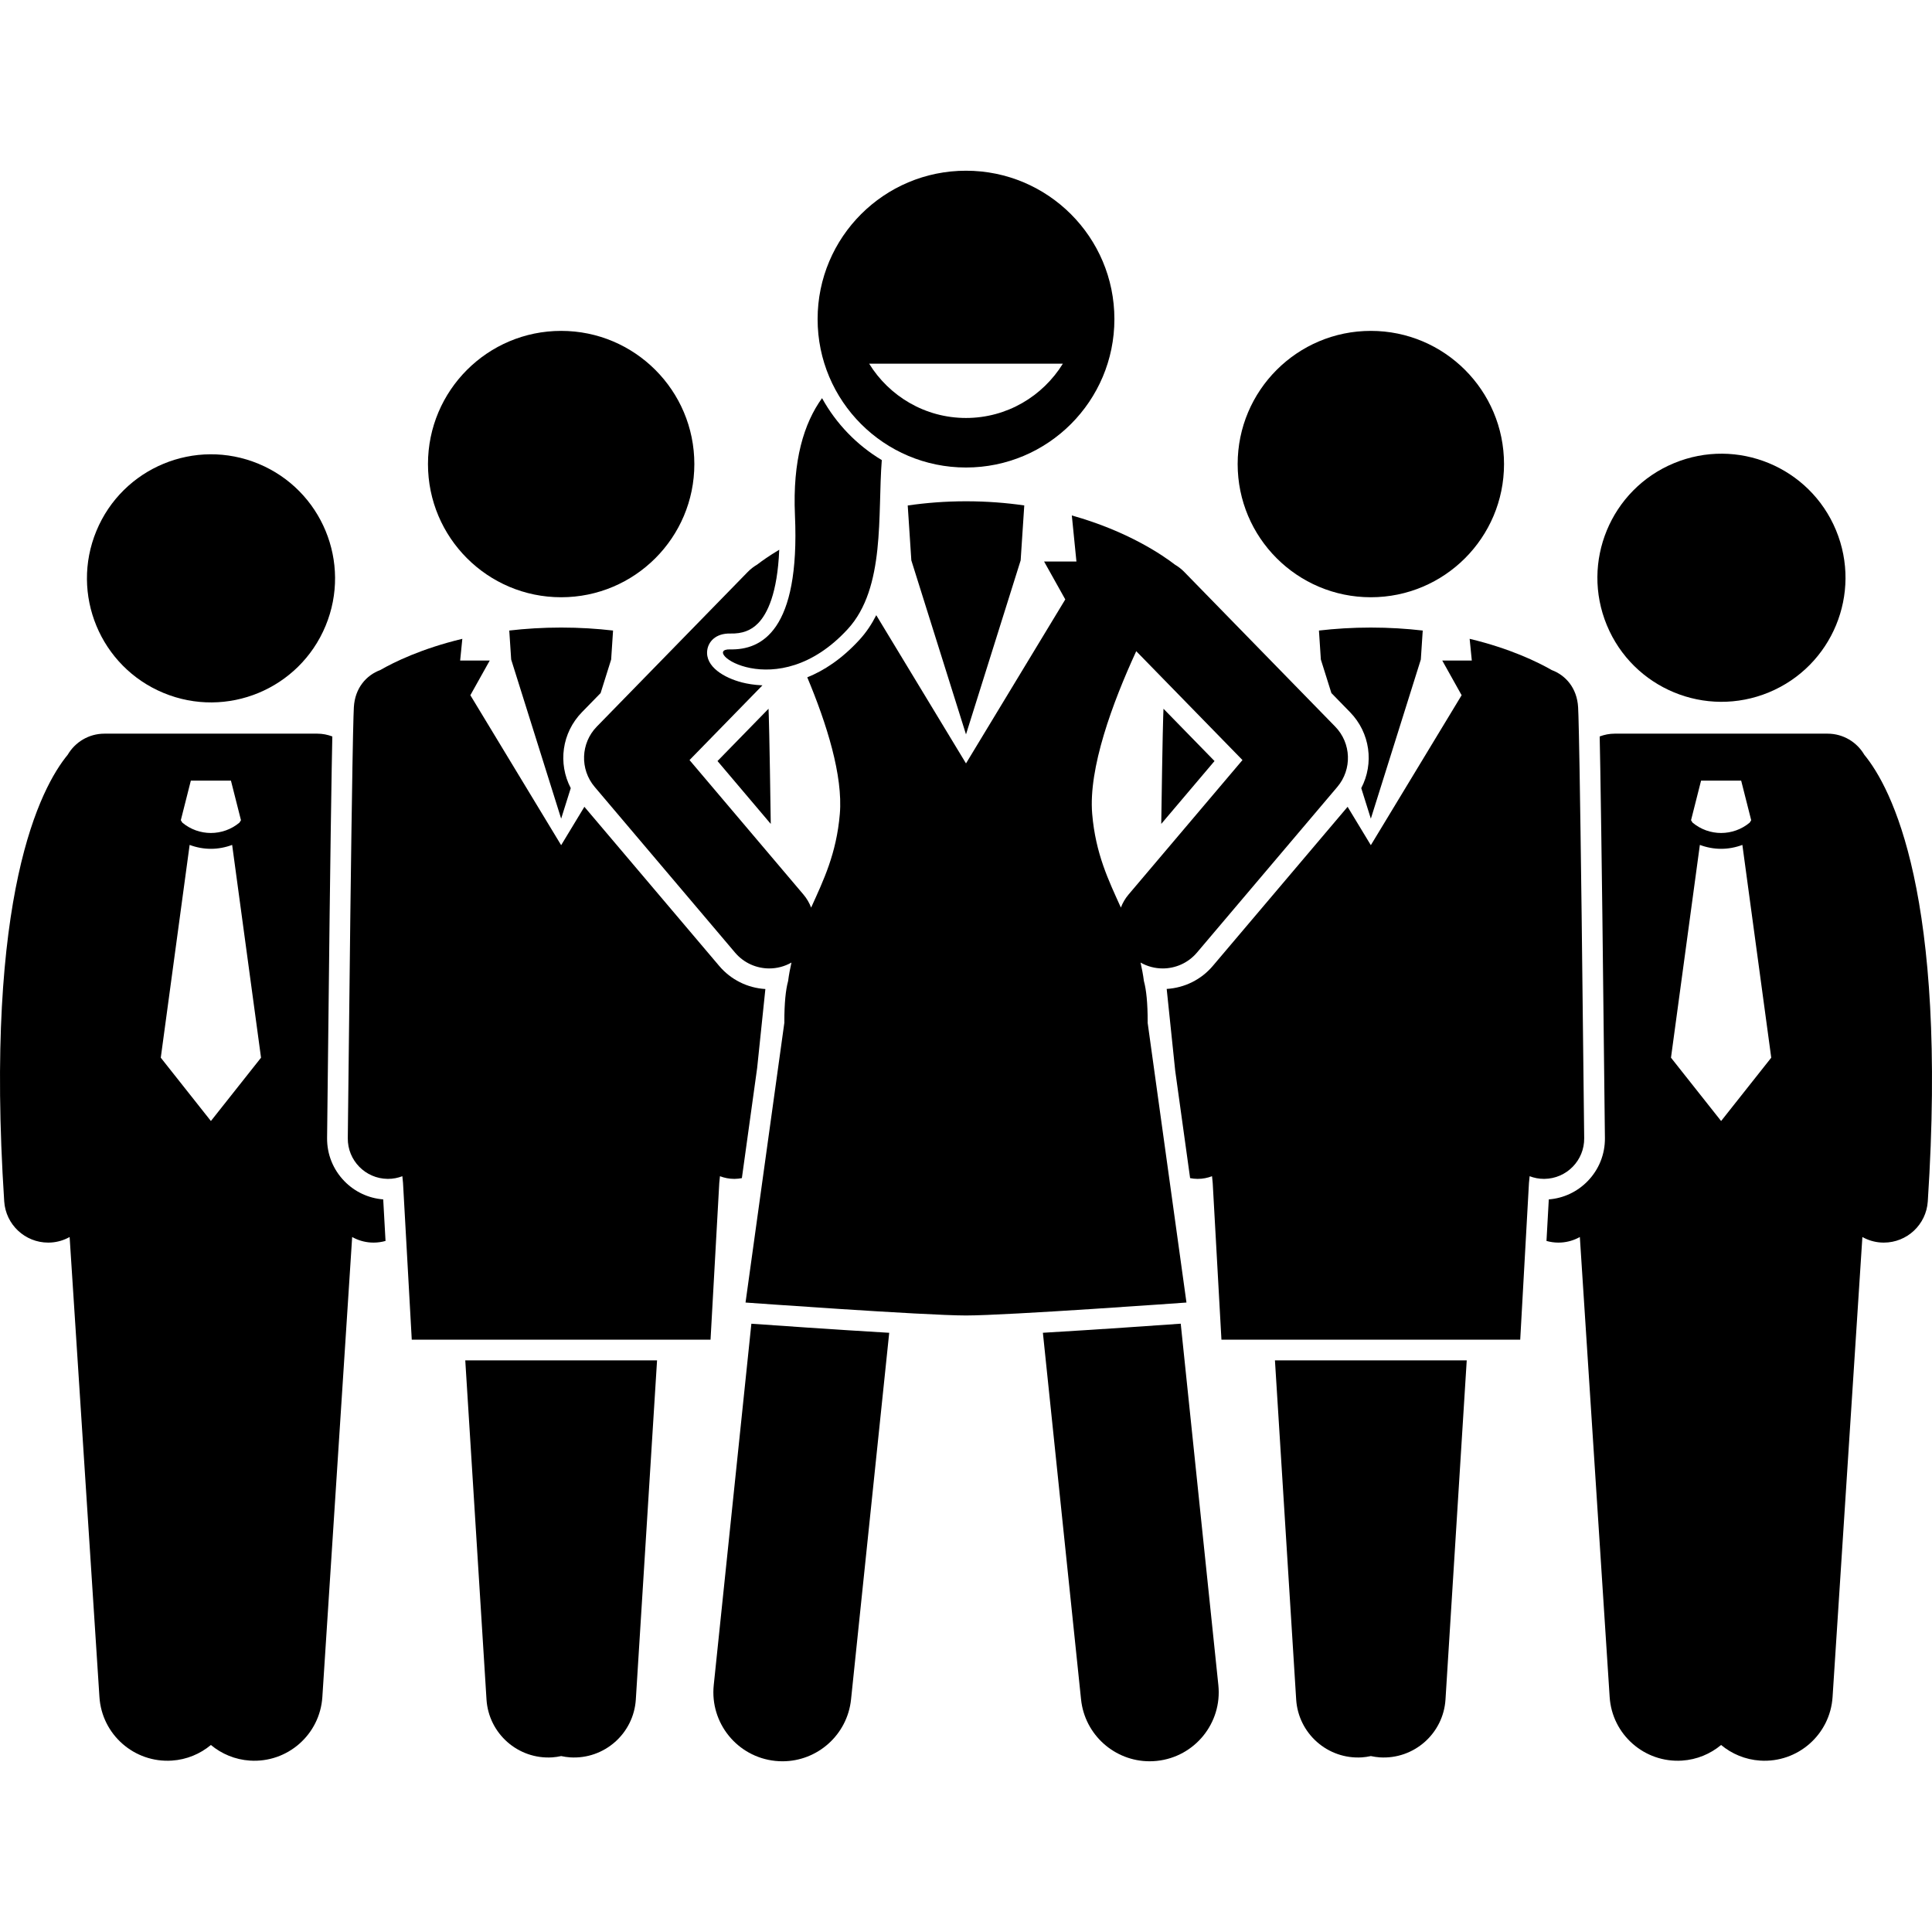
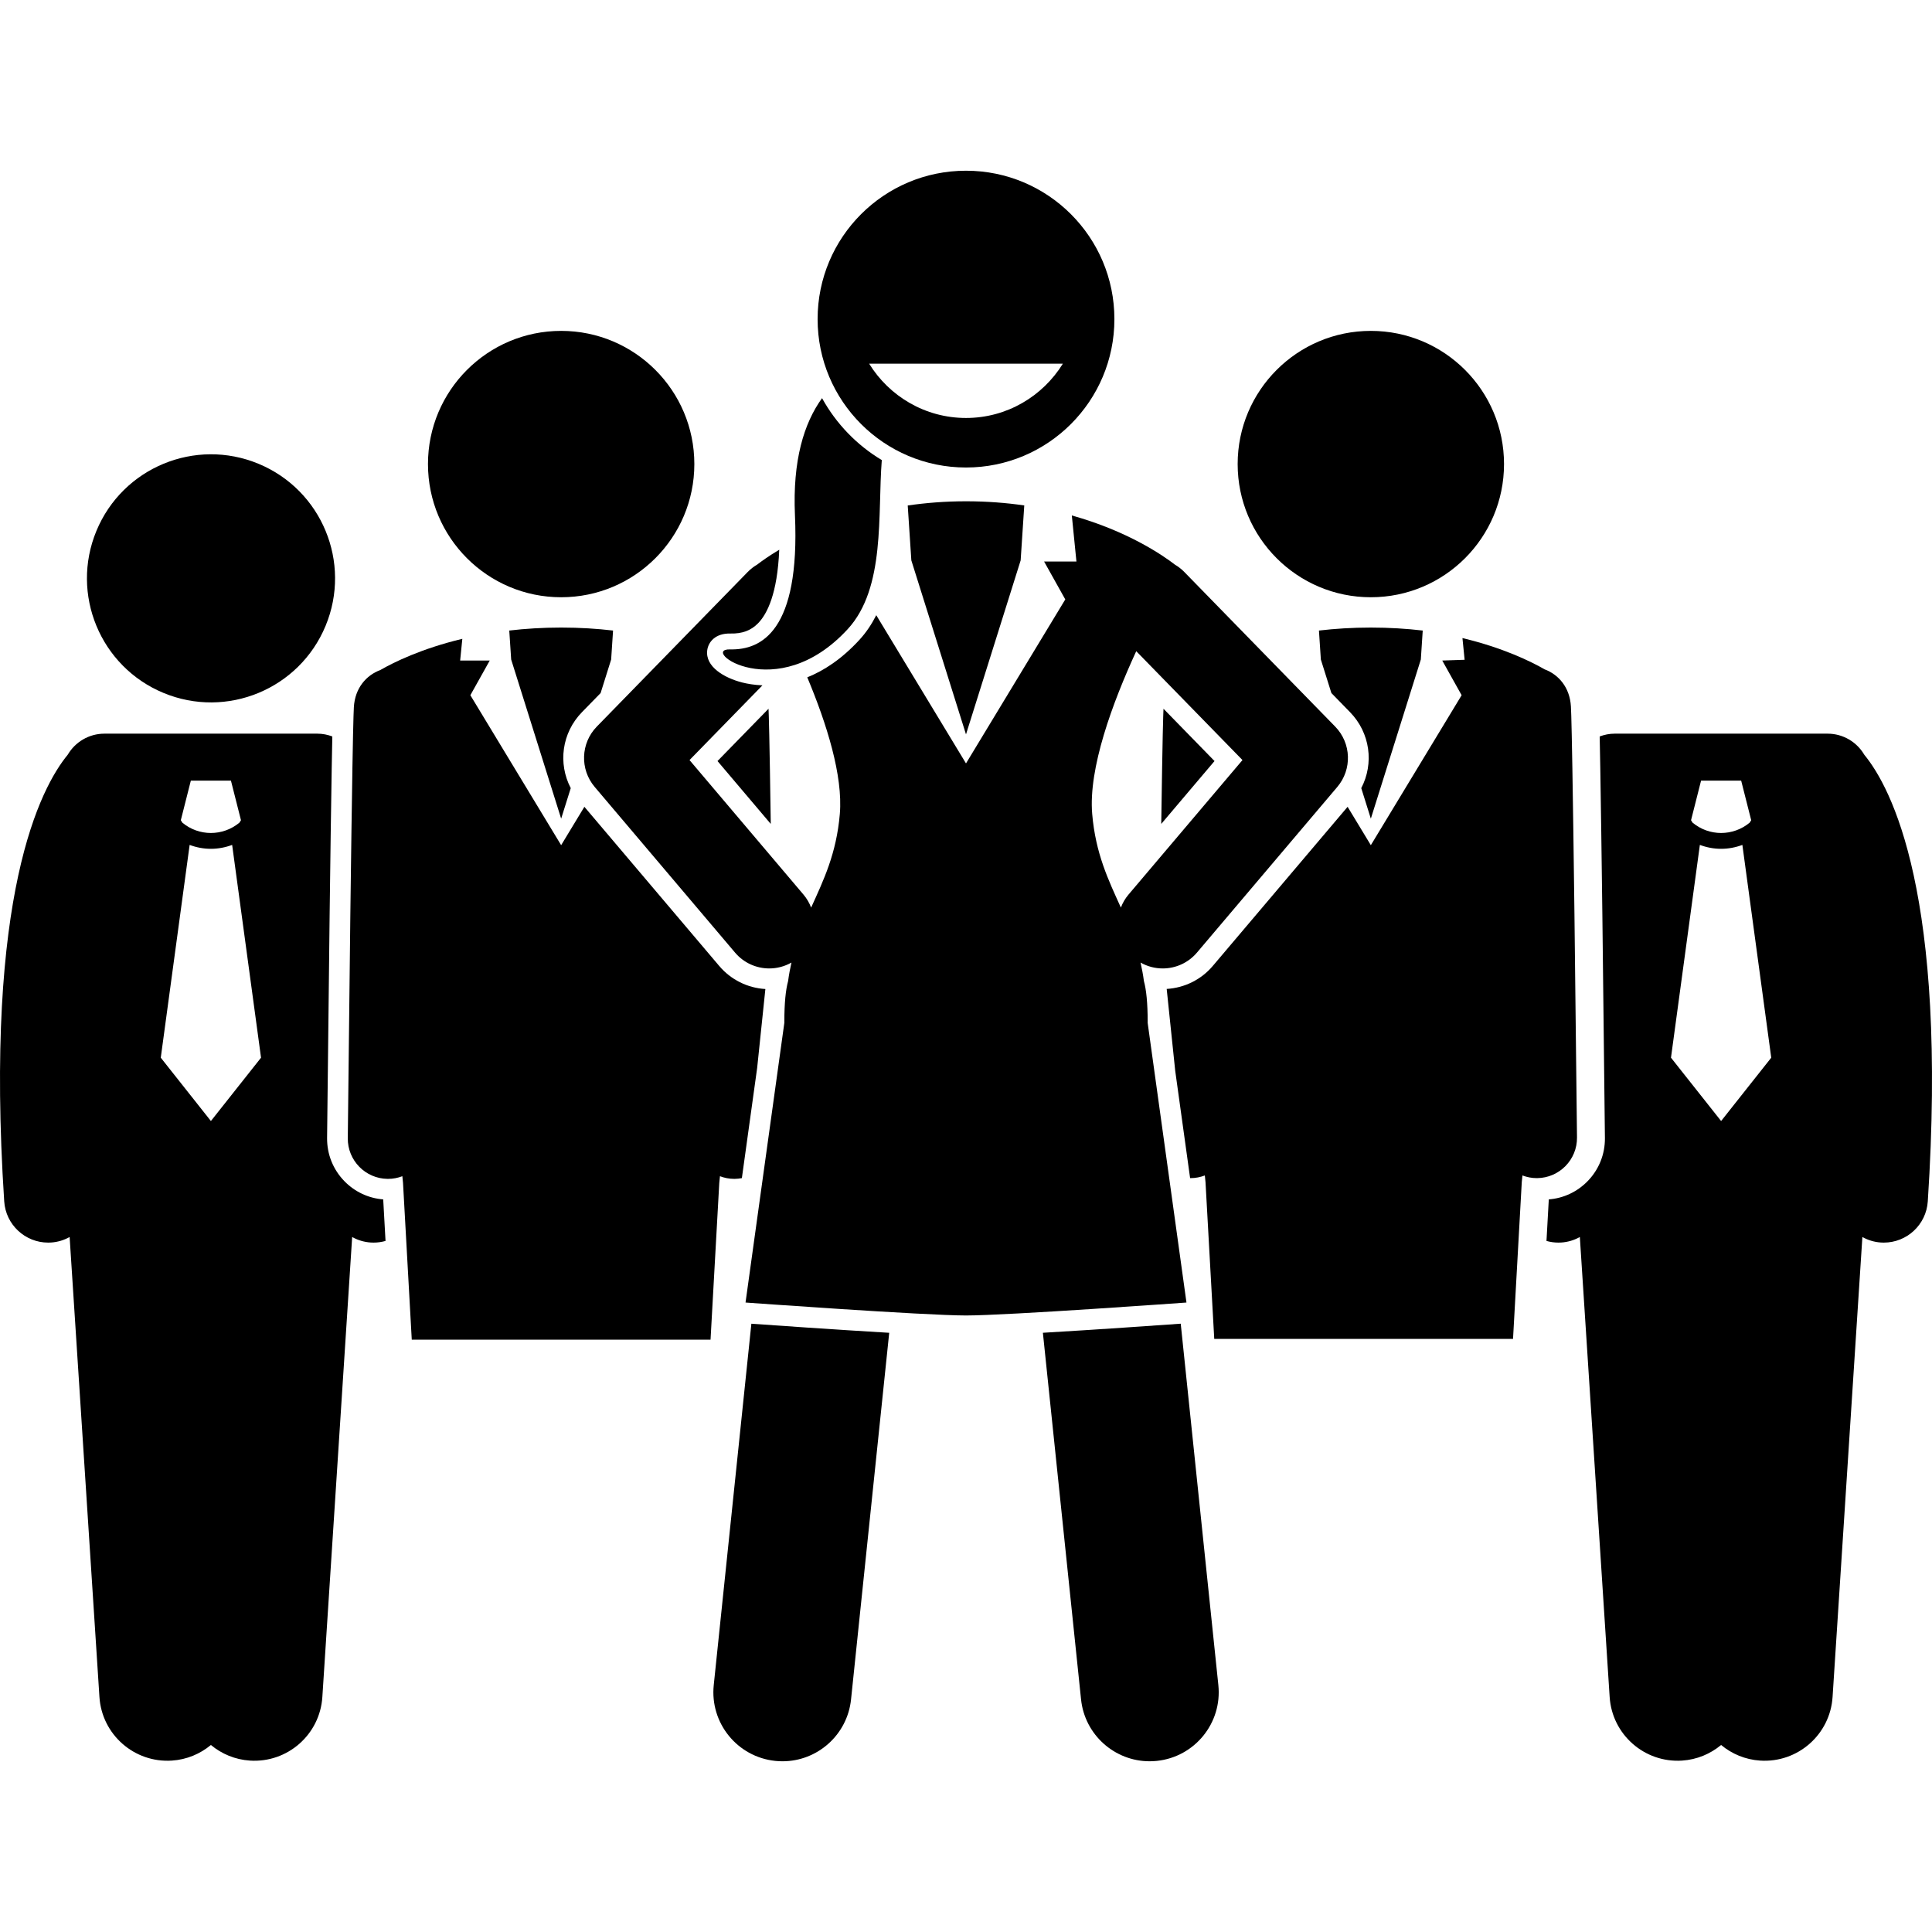
<svg xmlns="http://www.w3.org/2000/svg" id="Layer_1" height="512" viewBox="0 0 279.913 230.445" width="512">
  <g>
    <path d="m6.98 155.298c.14 0 .281-.005.423-.013.977-.064 1.883-.35 2.685-.797l4.319 66.645c.353 5.442 5.051 9.565 10.489 9.213 2.163-.14 4.111-.974 5.66-2.261 1.549 1.287 3.497 2.121 5.659 2.261 5.439.352 10.137-3.771 10.489-9.213l4.319-66.645c.802.447 1.708.733 2.686.797.142.009.282.013.423.013.596 0 1.174-.086 1.725-.241l-.335-6.019c-2.129-.166-4.102-1.086-5.61-2.626-1.65-1.687-2.546-3.914-2.522-6.274.268-25.186.493-43.182.669-53.486.034-1.951.063-3.475.089-4.686-.675-.255-1.402-.405-2.168-.405h-30.849c-2.271 0-4.249 1.23-5.321 3.056-3.918 4.766-12.104 20.248-9.198 64.71.221 3.379 3.03 5.972 6.368 5.971zm20.669-66.93h2.906 2.905l1.453 5.734-.221.349c-1.197.998-2.664 1.499-4.138 1.5-1.474-.001-2.938-.501-4.134-1.497l-.223-.352zm-.174 9.311c.992.372 2.035.566 3.079.565h.002.004c1.042 0 2.084-.195 3.074-.566l4.185 30.829-7.263 9.175-7.263-9.175z" />
    <ellipse cx="30.555" cy="59.045" rx="17.966" ry="17.966" transform="matrix(.383 -.924 .924 .383 -35.689 64.678)" />
    <path d="m111.67 94.638c-.043-3-.085-5.662-.123-7.935-.071-4.14-.124-6.411-.161-7.647-.016-.512-.029-.863-.04-1.104l-7.393 7.576z" />
-     <path d="m67.409 172.361 3.076 49.122c.309 4.948 4.571 8.706 9.518 8.396.445-.028.876-.098 1.3-.188.424.089.855.16 1.3.188 4.948.31 9.208-3.449 9.518-8.396l3.075-49.122z" />
    <path d="m74.06 70.819 7.242 23.057 1.39-4.424c-1.869-3.572-1.306-8.004 1.629-11.01l2.698-2.765 1.526-4.858.276-4.198c-2.319-.271-4.824-.433-7.52-.433-2.695 0-5.199.162-7.517.432z" />
    <path d="m51.058 86.703c-.178 10.368-.402 28.358-.669 53.467-.034 3.221 2.55 5.861 5.772 5.895h.062c.73 0 1.427-.14 2.071-.386.032.327.064.651.097.974l1.266 22.707h43.288l1.265-22.694c.034-.328.067-.656.099-.987.645.245 1.341.386 2.071.386h.063c.357-.004.704-.044 1.042-.109l2.216-15.977 1.189-11.42c-2.588-.152-5.001-1.351-6.687-3.342l-19.536-23.059-3.366 5.56-13.154-21.727 2.808-5.025h-4.286l.315-3.145c-5.903 1.411-9.928 3.394-11.897 4.527-1.979.737-3.658 2.563-3.818 5.385-.013.229-.031.631-.051 1.323-.038 1.235-.09 3.506-.161 7.647z" />
    <circle cx="81.302" cy="42.501" r="19.296" />
    <path d="m232.525 140.138c.024 2.36-.871 4.588-2.522 6.274-1.509 1.54-3.481 2.46-5.61 2.626l-.335 6.019c.551.155 1.129.241 1.725.241.14 0 .281-.005.423-.013.977-.064 1.884-.35 2.686-.797l4.319 66.645c.352 5.442 5.051 9.565 10.489 9.213 2.162-.14 4.11-.974 5.659-2.261 1.549 1.287 3.497 2.121 5.66 2.261 5.439.352 10.136-3.771 10.489-9.213l4.319-66.645c.802.447 1.708.733 2.685.797.141.009.283.013.423.013 3.338.001 6.147-2.593 6.368-5.971 2.906-44.461-5.28-59.944-9.198-64.71-1.071-1.826-3.05-3.056-5.321-3.056h-30.849c-.765 0-1.492.15-2.168.405.026 1.211.055 2.736.089 4.686.176 10.305.402 28.3.669 53.486zm13.929-51.77h2.905 2.906l1.453 5.734-.223.352c-1.196.996-2.66 1.495-4.134 1.497-1.474-.001-2.941-.502-4.138-1.5l-.221-.349zm-.174 9.31c.991.372 2.032.566 3.074.566h.004.002c1.043.001 2.086-.194 3.079-.565l4.183 30.828-7.263 9.175-7.263-9.175z" />
-     <ellipse cx="249.359" cy="59.045" rx="17.966" ry="17.966" transform="matrix(.924 -.383 .383 .924 -3.614 99.92)" />
    <path d="m198.611 93.876 7.242-23.057.276-4.198c-2.318-.27-4.822-.432-7.517-.432-2.696 0-5.201.162-7.519.433l.276 4.198 1.526 4.858 2.698 2.765c2.933 3.006 3.497 7.439 1.629 11.01z" />
-     <path d="m208.957 70.966 2.808 5.025-13.154 21.727-3.366-5.559-19.536 23.059c-1.683 1.987-4.092 3.171-6.675 3.328l1.234 11.852 2.159 15.558c.338.065.685.106 1.042.109h.063c.73 0 1.427-.14 2.071-.386.032.331.065.659.099.987l1.265 22.694h43.288l1.266-22.707c.033-.323.066-.647.097-.974.645.245 1.341.386 2.071.386h.062c3.222-.034 5.807-2.674 5.772-5.895-.267-25.11-.491-43.099-.669-53.467-.071-4.141-.124-6.412-.161-7.647-.02-.692-.038-1.094-.051-1.323-.16-2.821-1.839-4.648-3.818-5.385-1.97-1.133-5.994-3.117-11.897-4.527l.315 3.145z" />
-     <path d="m184.717 172.361 3.075 49.122c.31 4.948 4.571 8.706 9.518 8.396.445-.028.876-.098 1.3-.188.424.089.855.16 1.3.188 4.947.31 9.209-3.449 9.518-8.396l3.076-49.122z" />
+     <path d="m208.957 70.966 2.808 5.025-13.154 21.727-3.366-5.559-19.536 23.059c-1.683 1.987-4.092 3.171-6.675 3.328l1.234 11.852 2.159 15.558h.063c.73 0 1.427-.14 2.071-.386.032.331.065.659.099.987l1.265 22.694h43.288l1.266-22.707c.033-.323.066-.647.097-.974.645.245 1.341.386 2.071.386h.062c3.222-.034 5.807-2.674 5.772-5.895-.267-25.11-.491-43.099-.669-53.467-.071-4.141-.124-6.412-.161-7.647-.02-.692-.038-1.094-.051-1.323-.16-2.821-1.839-4.648-3.818-5.385-1.97-1.133-5.994-3.117-11.897-4.527l.315 3.145z" />
    <path d="m168.528 79.056c-.038 1.236-.09 3.507-.161 7.647-.039 2.273-.08 4.934-.123 7.934l7.718-9.109-7.393-7.577c-.011.242-.024.593-.04 1.105z" />
    <circle cx="198.611" cy="42.501" r="19.296" />
    <path d="m103.409 219.408c-.572 5.493 3.417 10.41 8.911 10.982.352.037.702.055 1.048.055 5.058 0 9.399-3.824 9.934-8.965l5.53-53.115c-7.78-.456-16.883-1.096-19.971-1.316z" />
    <path d="m151.096 168.363 5.529 53.116c.535 5.141 4.876 8.965 9.934 8.965.346 0 .696-.018 1.048-.055 5.493-.572 9.482-5.489 8.911-10.982l-5.451-52.361c-3.073.219-12.183.859-19.971 1.316z" />
    <path d="m132.037 56.455 7.919 25.212 7.919-25.212.524-7.96c-2.603-.377-5.416-.602-8.44-.602-3.03 0-5.839.232-8.445.609z" />
    <path d="m86.467 80.537c-2.341 2.398-2.474 6.184-.307 8.741l20.333 24c1.285 1.518 3.117 2.298 4.962 2.298 1.105 0 2.215-.282 3.214-.853-.193.853-.364 1.735-.487 2.684-.348 1.271-.545 3.17-.545 5.906 0 .048.005.091.006.139h-.006l-5.623 40.528s25.942 1.875 31.942 1.875 31.942-1.875 31.942-1.875l-5.623-40.528h-.003c0-.048.006-.09.006-.139 0-2.736-.197-4.635-.545-5.906-.123-.948-.294-1.829-.487-2.682.998.569 2.106.851 3.21.851 1.845 0 3.677-.781 4.963-2.298l20.334-24c2.167-2.557 2.033-6.342-.308-8.741l-21.875-22.417c-.409-.419-.863-.763-1.343-1.048-1.691-1.308-6.782-4.841-14.938-7.124l.667 6.669h-4.687l3.071 5.495-14.384 23.758-13.002-21.475c-.648 1.283-1.442 2.487-2.438 3.571-2.578 2.807-5.169 4.472-7.557 5.433 2.812 6.711 5.189 14.243 4.717 19.793-.491 5.775-2.371 9.618-4.157 13.569-.255-.669-.619-1.308-1.108-1.885l-16.512-19.49 10.567-10.828c-1.225-.048-2.237-.234-2.95-.416-2.538-.649-5.382-2.265-5.048-4.687.157-1.142 1.133-2.456 3.365-2.403 1.695.04 2.965-.431 3.994-1.483 1.33-1.357 2.806-4.299 3.071-10.656-1.501.899-2.583 1.675-3.202 2.154-.485.286-.943.633-1.355 1.055zm93.546 4.848-16.512 19.49c-.488.576-.851 1.214-1.106 1.881-1.786-3.949-3.664-7.791-4.155-13.564-.563-6.624 2.929-16.077 6.381-23.581z" />
    <path d="m105.779 69.351c-4.541-.107 6.717 8.3 17.045-2.941 5.497-5.983 4.308-16.647 4.933-24.485-3.619-2.17-6.616-5.273-8.657-8.975-2.624 3.641-4.278 9.001-3.925 16.972.744 16.755-4.855 19.536-9.396 19.429z" />
    <path d="m139.957 43c11.874 0 21.5-9.626 21.5-21.5s-9.626-21.5-21.5-21.5-21.5 9.626-21.5 21.5 9.626 21.5 21.5 21.5zm0-7.177c-5.931 0-11.127-3.157-14.035-7.868h28.07c-2.909 4.711-8.104 7.868-14.035 7.868z" />
  </g>
</svg>